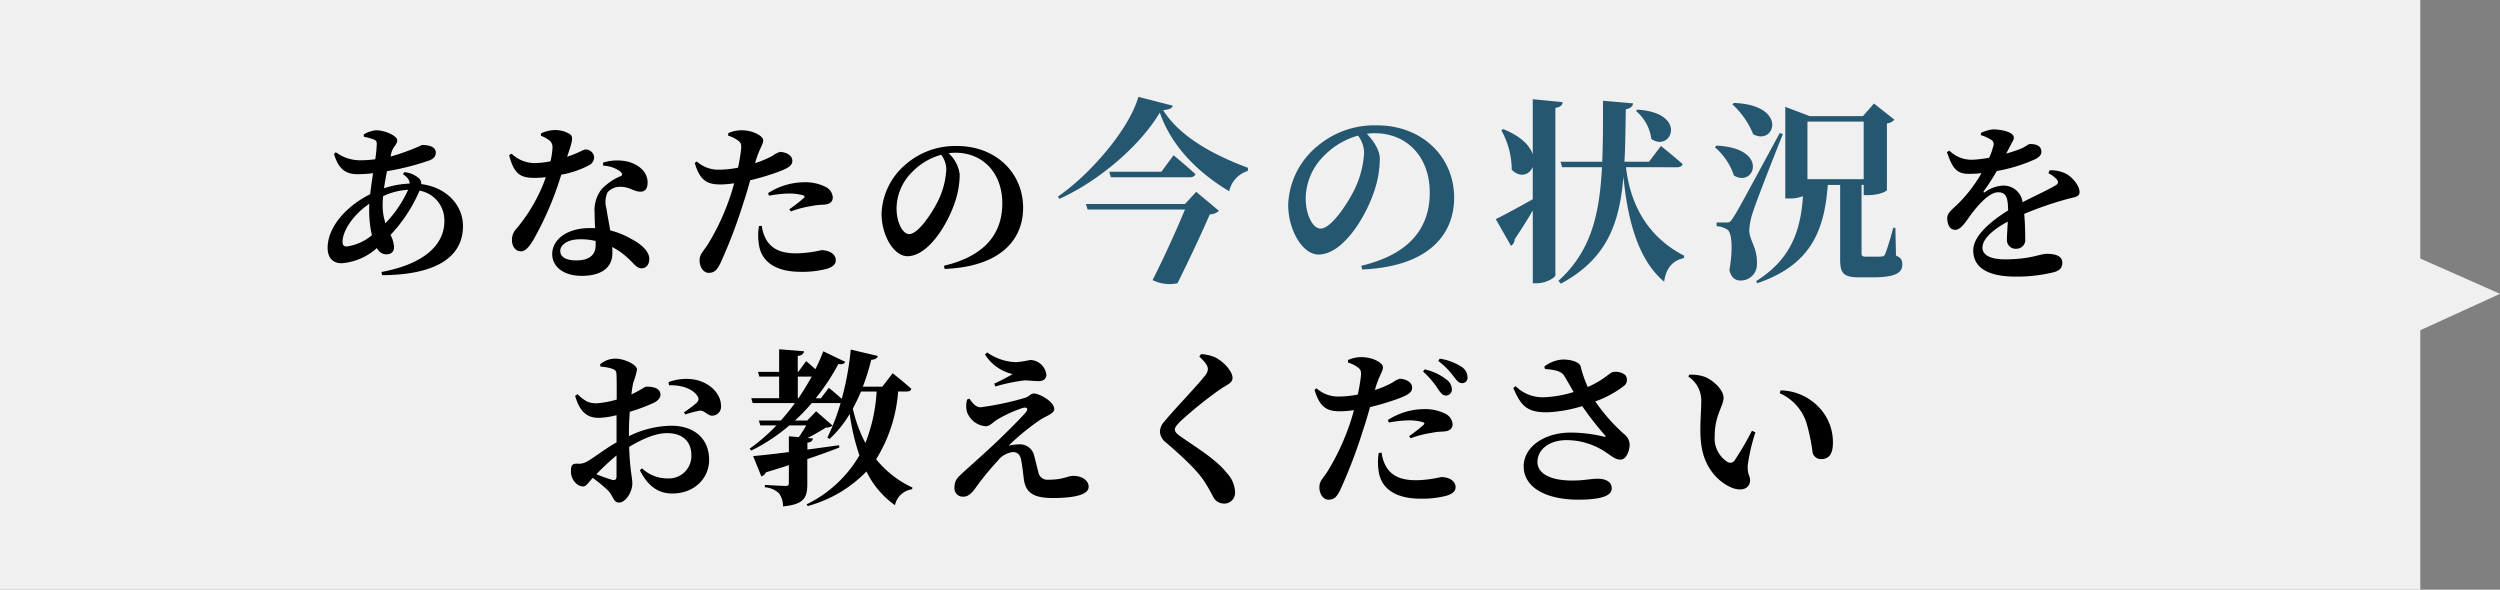
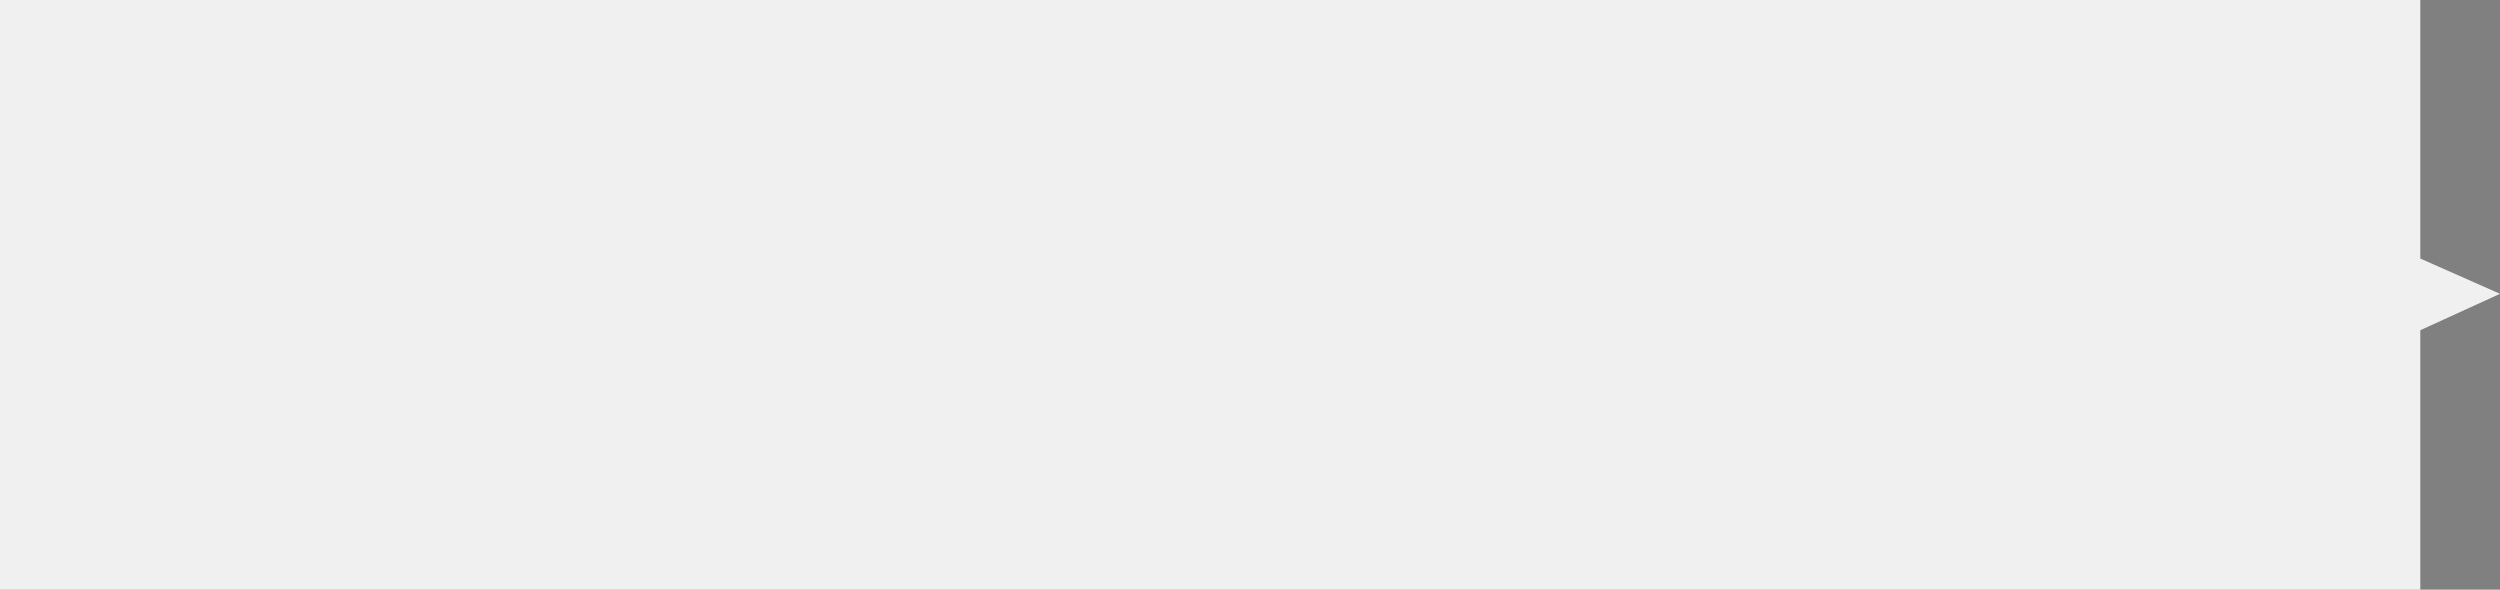
<svg xmlns="http://www.w3.org/2000/svg" width="432.303" height="101.971" viewBox="0 0 432.303 101.971">
  <rect x="0" y="0" width="432.303" height="101.971" fill="#808080" stroke="none" />
  <g id="吹き出し" transform="translate(-197.462 -1281.826)">
    <path id="パス_851" data-name="パス 851" d="M0,0H418.521V44.707l13.782,6.1L418.521,57.1v44.868H0Z" transform="translate(197.462 1281.826)" fill="rgba(255,255,255,0.88)" />
-     <path id="パス_2522" data-name="パス 2522" d="M-141.832-10.556a13.937,13.937,0,0,1,.087-1.508,11.463,11.463,0,0,1,4.321-1.1,20.754,20.754,0,0,1-3.915,5.771A9.508,9.508,0,0,1-141.832-10.556Zm-6.235,7.192c-.493,0-.7-.261-.7-.812,0-1.827,1.769-4.64,4.64-6.583-.029.377-.029.754-.029,1.1a19.237,19.237,0,0,0,.464,4.35A8.562,8.562,0,0,1-148.067-3.364Zm9.744-12.5c.783.522,1.16,1.015,1.16,1.624a15.824,15.824,0,0,0-4.437.812c.145-.957.319-1.972.522-2.958a43.854,43.854,0,0,0,7.308-1.856c.754-.29,1.131-.7,1.131-1.363,0-.841-.841-1.305-2.378-1.305a37.817,37.817,0,0,1-5.452,2l.145-.638c.261-1.073,1.015-1.421,1.015-2.175s-2.059-1.74-3.741-1.74a5.5,5.5,0,0,0-2.059.725l.029.406a10.059,10.059,0,0,1,1.624.435c.493.174.609.348.609.87a23.209,23.209,0,0,1-.261,2.581,19.089,19.089,0,0,1-2.61.174,6.967,6.967,0,0,1-4.205-1.392l-.319.29c.667,2.2,1.653,3.509,4.031,3.509a22.207,22.207,0,0,0,2.726-.174c-.174,1.189-.377,2.436-.493,3.625-3.944,1.972-7.366,5.539-7.366,9.309,0,1.74.957,2.639,2.407,2.639A10.258,10.258,0,0,0-142.818-3.1,1.861,1.861,0,0,0-141.252-2c.812,0,1.392-.377,1.392-1.276a5.2,5.2,0,0,0-.609-2.088,26.117,26.117,0,0,0,5.017-7.656,5.193,5.193,0,0,1,4.292,5.307c0,3.915-3.277,7.337-10.875,8.758l.116.551c8.207-.029,13.978-2.494,13.978-8.5,0-3.509-2.726-6.67-7.221-7.25a1.236,1.236,0,0,0-.348-.957,4.342,4.342,0,0,0-2.581-1.1Zm23.867-6.641a5.45,5.45,0,0,1,1.276.667,1.514,1.514,0,0,1,.725,1.334A13.732,13.732,0,0,1-112.8-18.1a14.847,14.847,0,0,1-2.726.319,5.851,5.851,0,0,1-4-1.624l-.435.232c.812,3.219,1.914,3.944,4.321,3.944a16.824,16.824,0,0,0,2.03-.116,28.525,28.525,0,0,1-5.162,8.99,2.73,2.73,0,0,0-.7,1.885c0,.986.551,1.943,1.537,1.943.812,0,1.392-.754,2.117-1.885a55.777,55.777,0,0,0,4.872-11.368,16,16,0,0,0,4.785-1.624,1.579,1.579,0,0,0,.9-1.334,1.448,1.448,0,0,0-1.508-1.392c-.377,0-1.044.551-3.161,1.247.841-2.494,1.131-3.393.551-3.857a4.832,4.832,0,0,0-2.726-.754,5.838,5.838,0,0,0-2.349.58ZM-105-3.538c0,1.653-1.16,2.581-3.306,2.581-2.03,0-2.813-.7-2.813-1.653,0-.928,1.1-2,3.451-2a11.067,11.067,0,0,1,2.668.29Zm1.305-13.8a5.306,5.306,0,0,1,2.929.986c.29.232.406.493.261.754a9.657,9.657,0,0,0-3.48,2.349,5.922,5.922,0,0,0-1.189,4.118c0,.783.029,1.682.087,2.61-.29-.029-.58-.029-.87-.029-4.234,0-6.554,2.146-6.554,4.495,0,2.146,1.914,3.77,5.1,3.77,3.335,0,5.307-1.363,5.307-3.944,0-.348,0-.7-.029-1.044a12.062,12.062,0,0,1,2.668,1.885c1.131.986,1.537,1.8,2.407,1.8.667,0,1.334-.493,1.334-1.624,0-1.276-1.276-2.494-3.1-3.451a14.044,14.044,0,0,0-3.654-1.479c-.261-1.566-.551-2.987-.667-3.828a4.018,4.018,0,0,1,.2-2.755,2.836,2.836,0,0,1,2.175-.957c1.6-.029,2.378.841,3.509.841.928,0,1.247-.667,1.247-1.595,0-1.624-1.218-2.929-3.19-3.538a8.069,8.069,0,0,0-4.524.116Zm28.681,5.191a21.074,21.074,0,0,1,3.422-.377,9.14,9.14,0,0,1,2.494.319c.232.087.29.232.145.406a25.579,25.579,0,0,1-2.552,2l.261.377a17,17,0,0,1,3.538-.928,10.6,10.6,0,0,1,1.914-.232c1.247-.029,1.8-.464,1.8-1.276a2.187,2.187,0,0,0-1.218-1.8,7.844,7.844,0,0,0-3.77-.812,11.725,11.725,0,0,0-6.206,1.885Zm-2.291-6.061c.667-2.2,1.276-2.755,1.276-3.538-.029-.783-1.885-1.711-3.654-1.711a5.643,5.643,0,0,0-2.378.493l-.029.435a5.539,5.539,0,0,1,1.711.841c.493.377.58.609.551,1.334a31.249,31.249,0,0,1-.551,3.364,17.511,17.511,0,0,1-3.567.348,5.6,5.6,0,0,1-3.567-1.421l-.348.261c.928,3.161,2.262,3.712,4.466,3.712a17.951,17.951,0,0,0,2.349-.2c-.232.841-.464,1.653-.7,2.32a40.664,40.664,0,0,1-3.741,8.062c-.812,1.363-1.537,1.769-1.537,2.958s.7,2.146,1.566,2.146c1.073,0,1.479-.609,2-1.6a87.3,87.3,0,0,0,4.031-10.585c.435-1.247.812-2.61,1.16-3.828a43.2,43.2,0,0,0,4.524-1.334c2.117-.754,2.755-1.218,2.755-2.03,0-1.131-1.421-1.537-2.146-1.537a4.892,4.892,0,0,0-1.276.667,17.111,17.111,0,0,1-3.016,1.276Zm.551,11.31a9.451,9.451,0,0,0-.058,2.871c.319,3.248,2.871,5.046,7.308,5.046A16.743,16.743,0,0,0-65.359.58C-64.2.319-63.474-.2-63.474-.957c0-1.247-1.363-1.769-2.494-1.769a21.122,21.122,0,0,1-4.234.551c-2.349,0-4.031-.493-5.162-2.146a6.38,6.38,0,0,1-.9-2.61Zm32.393-9.831a13.962,13.962,0,0,1-1.305,5.22c-.928,2-3.48,6-5.1,6-1.218,0-2.2-2.146-2.2-4.437a8.945,8.945,0,0,1,2.61-6.206,11.217,11.217,0,0,1,5.1-3.074A4.269,4.269,0,0,1-44.363-16.733ZM-44.653.522c9.744-.406,13.572-5.1,13.572-10.585,0-6.032-4.727-10.672-11.4-10.672a13.025,13.025,0,0,0-8.816,3.1,11.722,11.722,0,0,0-4.263,8.613c0,3.77,2.146,7.337,4.466,7.337,3.538,0,6.786-5.278,8.091-8.961a15.3,15.3,0,0,0,.957-5.162,6.009,6.009,0,0,0-1.914-3.683,7.809,7.809,0,0,1,1.16-.087c4.7,0,8.12,3.422,8.12,8.758,0,5.017-2.755,9.048-10.092,10.788ZM146.211-16.037a5.018,5.018,0,0,1,1.421,1.044c.377.435.319.783-.2,1.073-1.305.783-3.683,1.856-5.684,2.9a3.3,3.3,0,0,0-3.364-2.871,5.665,5.665,0,0,0-3.132,1.131c-.232.145-.319,0-.2-.2a36.316,36.316,0,0,0,2.233-3.451,27.717,27.717,0,0,0,6.67-2.059c.783-.377,1.044-.841,1.044-1.276,0-1.015-.9-1.334-1.943-1.334-.377,0-.638.406-1.624.812a23.1,23.1,0,0,1-2.523.841L139.744-21c.261-.551.493-.783.493-1.189,0-1.015-2.32-1.421-3.567-1.421a5.917,5.917,0,0,0-2.117.609l-.029.377a7.1,7.1,0,0,1,1.74.783.869.869,0,0,1,.406,1.16,10.253,10.253,0,0,1-.7,1.972,22.024,22.024,0,0,1-2.871.348,5.494,5.494,0,0,1-4-1.566l-.435.232c.812,2.291,1.392,3.77,3.683,3.77a20.2,20.2,0,0,0,2.291-.116,24.3,24.3,0,0,1-3.828,5.075c-1.131,1.16-2.117,1.74-2.088,2.726.029,1.16.464,2.03,1.45,2,1.1-.087,2-1.856,3.045-3.161,1.015-1.276,2.813-3.335,4.292-3.335,1.363,0,1.711.841,1.74,3.132-2.958,1.856-6.032,4.379-6.032,6.9s1.769,4.553,7.453,4.553a26.73,26.73,0,0,0,6.554-.783c1.044-.319,1.392-.812,1.392-1.624,0-1.218-1.276-1.537-2.7-1.537-1.131,0-2.842.957-7.163.957-2.813,0-3.944-.87-3.944-2.03,0-1.566,1.943-3.19,4.379-4.5-.058,1.218-.145,2.32-.145,3.074a1.5,1.5,0,0,0,1.624,1.624,1.536,1.536,0,0,0,1.537-1.74c0-1.044-.029-2.7-.174-4.292a61.052,61.052,0,0,1,7.279-2.523c1.45-.406,2.291-.377,2.291-1.247,0-1.131-1.247-2.552-2.262-3.132a5.876,5.876,0,0,0-2.9-.638Zm-247.6,52.427c0,.522-.2.725-.812.58a23.977,23.977,0,0,1-2.668-.957,42.41,42.41,0,0,1,3.48-3.248Zm2.146-7.859c0-1.015.058-2.175.145-3.306a32.957,32.957,0,0,0,4.176-1.566c.725-.377,1.16-.87,1.131-1.45-.058-1.363-2.03-1.334-2.436-1.334-.348.029-1.044.638-2.581,1.334a17.413,17.413,0,0,1,.319-2.059,11.555,11.555,0,0,0,.638-2.233c0-.841-2.175-1.885-3.712-1.885a4.044,4.044,0,0,0-2.668.986l.087.406a7.062,7.062,0,0,1,2.059.377c.493.2.7.319.7,1.189.029.725.029,2.349.029,4.118a16.749,16.749,0,0,1-3.393.638c-1.363.029-2.03-.29-3.393-1.566l-.406.29c.87,3.045,2.32,3.8,4.118,3.8a13.9,13.9,0,0,0,3.045-.464v4.7c-2.059,1.16-4.176,2.842-5.046,3.277a2.778,2.778,0,0,1-1.74.406c-.87,0-1.1.232-1.1,1.363a2.739,2.739,0,0,0,.783,1.943,1.933,1.933,0,0,0,1.305.638c.551,0,.87-.609,1.682-1.479a23.9,23.9,0,0,1,2.639,2.175c.9.9.9,2.088,1.914,2.088,1.16,0,2.291-1.856,2.291-3.306,0-1.131-.406-2.088-.551-6.322,2.117-1.276,4.5-2.378,6.554-2.378,3.045,0,4.205,1.8,4.205,3.77a3.882,3.882,0,0,1-4.118,4.06A6.348,6.348,0,0,1-96.976,35l-.377.319c1.189,2.407,2.9,4.031,5.568,4.031,4,0,6.409-2.755,6.409-5.8,0-3.8-2.7-5.916-6.525-5.916a17.017,17.017,0,0,0-7.337,1.8Zm6.931-7.888c1.769-.087,4.031.435,4.93,1.885.29.493.2.754-.174,1.16a20.2,20.2,0,0,1-2.175,1.624l.232.377a17.117,17.117,0,0,1,2.523-.667c.783-.058,1.421.928,2.146.87a1.555,1.555,0,0,0,1.508-1.74c-.029-2.146-2.088-4.176-4.93-4.553a8.724,8.724,0,0,0-4.147.493Zm35.9,1.073a28.494,28.494,0,0,1-1.943,8.9,24.022,24.022,0,0,1-2.175-5.945c.493-.928.986-1.914,1.421-2.958Zm-13.63-2.581h2.407c-.7,1.247-1.45,2.494-2.291,3.741h-.116Zm18.85,2.581c.406,0,.7-.145.783-.464-1.189-1.073-3.219-2.7-3.219-2.7l-1.8,2.32h-3.364a39.61,39.61,0,0,0,1.45-4.64c.7-.029,1.044-.29,1.131-.667l-4.669-1.1a50.891,50.891,0,0,1-1.566,8.526c-.957-.9-2.233-1.914-2.233-1.914l-1.363,1.8h-.9a37.169,37.169,0,0,0,3.915-5.916c.725.116,1.015-.058,1.189-.377l-3.8-1.827a30.786,30.786,0,0,1-1.363,3.1c-.783-.725-1.6-1.392-1.6-1.392l-1.363,1.856h-.087V15.568c.783-.116,1.015-.377,1.073-.812l-4.292-.348v3.915h-3.654l.232.812h3.422v3.741h-4.814l.232.841h7.308a34.6,34.6,0,0,1-2.436,3.016h-3.8l.261.841h2.784a32.119,32.119,0,0,1-4.64,4.031l.29.319a30.867,30.867,0,0,0,6.583-4.35h2.929c-.377.638-.841,1.392-1.305,2.03l-1.711-.145v2.726c-2.668.348-4.872.58-6.177.7l1.421,3.509a1.235,1.235,0,0,0,.783-.7c1.421-.435,2.755-.841,3.973-1.247v3.132c0,.348-.145.464-.58.464-.58,0-3.567-.174-3.567-.174v.406a3.9,3.9,0,0,1,2.465,1.073,3.712,3.712,0,0,1,.667,2.233c3.712-.348,4.205-1.566,4.205-3.857V33.4c2.233-.754,4.06-1.421,5.539-2L-62.9,31c-1.856.261-3.741.522-5.481.754V30.561c.609-.087.87-.29.957-.725l-.928-.087c1.131-.551,2.262-1.247,3.19-1.8a1.736,1.736,0,0,0,1.131-.348l-2.842-2.465-1.537,1.595h-2.117a35.434,35.434,0,0,0,2.9-3.016h4.7a.894.894,0,0,0,.29-.029,37.21,37.21,0,0,1-2.291,6l.377.232a18.962,18.962,0,0,0,3.48-4.321,39.292,39.292,0,0,0,1.682,7.163,21.378,21.378,0,0,1-9.135,8.468l.2.29a22.239,22.239,0,0,0,10.15-5.974,15.49,15.49,0,0,0,4.93,5.829,3.52,3.52,0,0,1,2.958-2.755l.087-.29a17.481,17.481,0,0,1-6.293-4.9,25.811,25.811,0,0,0,3.8-11.716Zm10.44,1.363a3.967,3.967,0,0,0-.029,2.175,3.753,3.753,0,0,0,3.19,2.465c.783,0,1.16-.609,2.146-1.218a22.584,22.584,0,0,1,4.205-1.914c.841-.261,1.16.087.58.783-1.131,1.276-3.654,3.8-5.829,5.829-1.363,1.276-3.741,3.393-4.959,4.495-.957.9-1.508,1.334-1.508,2.726A1.445,1.445,0,0,0-41.412,39.9c.783,0,1.363-.522,2-1.363a46.734,46.734,0,0,1,3.944-4.843,3.858,3.858,0,0,1,2.639-1.508c.754,0,1.276.464,1.421,1.45.2,1.044.319,2.175.464,3.335.348,2.2,1.595,3.161,4.988,3.161,3.045,0,6.206-.377,6.206-1.943,0-1.131-1.189-1.885-2.61-1.885-1.1,0-1.653.667-4.437.667a1.567,1.567,0,0,1-1.653-1.334c-.174-.609-.464-1.885-.725-2.842A2.5,2.5,0,0,0-31.7,30.851a8.181,8.181,0,0,0-1.885.232A38.394,38.394,0,0,1-27.956,26.5c1.015-.609,2.262-1.015,2.262-1.74,0-1.276-2.523-2.7-3.538-2.7-.551,0-.783.522-1.45.725a48.814,48.814,0,0,1-7.772,1.653c-.783,0-1.392-.7-1.885-1.479Zm7.859-4.379a35.1,35.1,0,0,1-3.19,1.653l.2.493A30.35,30.35,0,0,1-30.914,19.8c.725-.029,1.537.116,2.523.116.928,0,1.334-.522,1.334-1.073a2.882,2.882,0,0,0-2.813-2.581,16.941,16.941,0,0,1-2.378.377,9.059,9.059,0,0,1-5.046-1.682l-.377.348A7.59,7.59,0,0,0-32.886,18.7ZM.87,17.83a2.026,2.026,0,0,1-.609,1.276C-.87,20.585-5.046,24.935-6.583,26.82a2.782,2.782,0,0,0-.841,1.856A2.523,2.523,0,0,0-6.38,30.532c3.393,2.9,5.655,5.133,6.786,6.96.783,1.247,1.1,1.914,1.45,2.552a2.05,2.05,0,0,0,1.711,1.044,1.861,1.861,0,0,0,2-2A5.018,5.018,0,0,0,4.2,35.868c-1.972-2.494-5.22-4.379-8-6.351-.609-.406-1.044-.812-1.044-1.218,0-.377.29-.754,1.044-1.508a69.919,69.919,0,0,1,6.786-5.452c1.247-.841,2.146-1.073,2.146-2,0-1.015-1.363-2.7-3.016-3.538a7.144,7.144,0,0,0-2.436-.551l-.29.435C.232,16.438.87,17.192.87,17.83Zm37.207.435a14.58,14.58,0,0,1,2.581,3.016c.464.7.841,1.1,1.305,1.131a1.037,1.037,0,0,0,1.1-1.044,2.138,2.138,0,0,0-.841-1.653,9.565,9.565,0,0,0-3.857-1.827ZM35.931,29.807a17,17,0,0,1,3.538-.928,10.6,10.6,0,0,1,1.914-.232c1.247-.029,1.8-.464,1.8-1.276a2.187,2.187,0,0,0-1.218-1.8,7.844,7.844,0,0,0-3.77-.812,11.725,11.725,0,0,0-6.206,1.885l.174.435a21.074,21.074,0,0,1,3.422-.377,9.14,9.14,0,0,1,2.494.319c.232.087.29.232.145.406a25.579,25.579,0,0,1-2.552,2ZM29.87,21.02c.667-2.2,1.276-2.755,1.276-3.538-.029-.783-1.885-1.711-3.654-1.711a5.643,5.643,0,0,0-2.378.493l-.029.435a5.539,5.539,0,0,1,1.711.841c.493.377.58.609.551,1.334a31.25,31.25,0,0,1-.551,3.364,17.511,17.511,0,0,1-3.567.348,5.6,5.6,0,0,1-3.567-1.421l-.348.261c.928,3.161,2.262,3.712,4.466,3.712a17.952,17.952,0,0,0,2.349-.2c-.232.841-.464,1.653-.7,2.32a40.664,40.664,0,0,1-3.741,8.062c-.812,1.363-1.537,1.769-1.537,2.958s.7,2.146,1.566,2.146c1.073,0,1.479-.609,2-1.6a87.3,87.3,0,0,0,4.031-10.585c.435-1.247.812-2.61,1.16-3.828a43.2,43.2,0,0,0,4.524-1.334c2.117-.754,2.755-1.218,2.755-2.03,0-1.131-1.421-1.537-2.146-1.537a4.892,4.892,0,0,0-1.276.667,17.111,17.111,0,0,1-3.016,1.276Zm.551,11.31a9.451,9.451,0,0,0-.058,2.871c.319,3.248,2.871,5.046,7.308,5.046a16.744,16.744,0,0,0,4.147-.435c1.16-.261,1.885-.783,1.885-1.537,0-1.247-1.363-1.769-2.494-1.769a21.122,21.122,0,0,1-4.234.551c-2.349,0-4.031-.493-5.162-2.146a6.38,6.38,0,0,1-.9-2.61Zm10.3-15.892a12.745,12.745,0,0,1,2.639,2.668c.551.7.87,1.16,1.421,1.16a.922.922,0,0,0,.986-1.015,2.215,2.215,0,0,0-1.015-1.8,9.912,9.912,0,0,0-3.8-1.421ZM59.16,17.83c1.653.116,2.784.348,3.277,1.1.464.725,1.073,1.827,1.682,2.871a19.58,19.58,0,0,1-4.988.9,6.6,6.6,0,0,1-5.046-1.914l-.406.319c1.305,2.987,2.262,4.263,5.974,4.2A23.774,23.774,0,0,0,65.6,24.239a53.084,53.084,0,0,0,3.886,4.988c.261.29.2.348-.145.29a25.117,25.117,0,0,0-5.713-.7c-4.7,0-8.149,2.552-8.149,5.829,0,3.712,3.944,5.771,9.425,5.771,4.292,0,5.8-.783,5.8-1.943,0-1.218-1.16-1.682-2.436-1.682-1.131,0-2.349.319-4.379.319-4.06,0-6.032-1.363-6.032-3.19,0-2.175,2.03-3.8,5.046-3.8A12.193,12.193,0,0,1,69.8,32.3c.957.638,1.537,1.189,2.407,1.189,1.073,0,1.595-1.624,1.595-2.639a2.379,2.379,0,0,0-.957-1.769,30.732,30.732,0,0,1-4.988-5.655A17.881,17.881,0,0,0,72.877,20.7a1.328,1.328,0,0,0,.174-1.827,2.634,2.634,0,0,0-2.146-.522c-.638.145-1.537,1.363-4.35,2.581A19.77,19.77,0,0,1,65.337,17.4c-.174-.7-1.45-1.218-3.1-1.218a5.769,5.769,0,0,0-3.19,1.218ZM86.1,30.068c.319,4.669,2.987,7.279,5.336,8.265,1.827.754,3.19.087,3.19-1.247,0-.9-.464-.841-.406-2.61a32.422,32.422,0,0,1,1.334-5.713l-.609-.261a52.115,52.115,0,0,1-3.016,5.162.908.908,0,0,1-1.16.261,4.821,4.821,0,0,1-2.262-4.466c0-3.654,1.537-5.249,1.537-6.67,0-1.334-1.74-2.987-3.219-3.6a7.041,7.041,0,0,0-2.726-.377l-.145.319a4.973,4.973,0,0,1,2.233,4.118C86.188,25.225,85.9,27.777,86.1,30.068Zm18.241-3.045a31.727,31.727,0,0,1,1.1,5.278,1.484,1.484,0,0,0,1.479,1.1c1.421,0,2.03-.986,2.03-2.813A8.693,8.693,0,0,0,106.4,24.3a9.392,9.392,0,0,0-6.5-2.784l-.145.493A8.452,8.452,0,0,1,104.342,27.023Z" transform="translate(405.461 1327.812)" />
-     <path id="パス_2523" data-name="パス 2523" d="M-3.092-10.71H-20.228l.306.952h16.83C-4.486-6.392-6.73-1.394-8.7,2.448a6.649,6.649,0,0,0,4.318.544C-2.616-.544-.066-5.95,1.192-8.908a2.61,2.61,0,0,0,1.6-.612l-3.944-3.3Zm-4.08-5.576h-9.01l.272.952H-2.276c.51,0,.884-.17.986-.544-1.428-1.326-3.774-3.264-3.774-3.264ZM-11.15-29.24C-12.68-23.8-19.276-15.98-25.056-12l.238.408c6.8-3.06,13.974-9.18,17.374-14.926,2.074,5.984,6.8,10.506,12,13.6a4.689,4.689,0,0,1,3.2-3.5l.068-.544C2.314-19.006-3.806-22.1-6.866-26.928c1.088-.136,1.53-.306,1.666-.782Zm39.032,9.622a16.369,16.369,0,0,1-1.53,6.12c-1.088,2.346-4.08,7.038-5.984,7.038-1.428,0-2.584-2.516-2.584-5.2a10.488,10.488,0,0,1,3.06-7.276,13.151,13.151,0,0,1,5.984-3.6A5.006,5.006,0,0,1,27.882-19.618ZM27.542.612C38.966.136,43.454-5.372,43.454-11.8c0-7.072-5.542-12.512-13.362-12.512a15.27,15.27,0,0,0-10.336,3.638,13.743,13.743,0,0,0-5,10.1c0,4.42,2.516,8.6,5.236,8.6,4.148,0,7.956-6.188,9.486-10.506A17.937,17.937,0,0,0,30.6-18.53c0-1.6-1.224-3.264-2.244-4.318a9.156,9.156,0,0,1,1.36-.1c5.508,0,9.52,4.012,9.52,10.268,0,5.882-3.23,10.608-11.832,12.648ZM74.9-26.792a7.553,7.553,0,0,1,2.652,4.828c3.4,2.414,6.46-4.488-2.414-5.066Zm-17.85-2.04v9.52c-.51-1.462-2.006-3.128-5.134-4.352l-.306.2a14.025,14.025,0,0,1,1.8,6.834c1.462,1.462,3.094.884,3.638-.51v5.61c-2.72,1.53-5.27,2.89-6.392,3.434L53.28-3.468a1.4,1.4,0,0,0,.646-1.156c1.258-1.87,2.312-3.57,3.128-4.964V2.992H57.8c1.462,0,3.162-.952,3.162-1.394V-27.336c.952-.136,1.19-.51,1.258-.986Zm24.99,11.764c.476,0,.816-.17.918-.544-1.394-1.258-3.74-3.128-3.74-3.128l-2.074,2.72H72.9c.17-2.788.17-5.814.238-9.078.816-.136,1.19-.51,1.258-1.02l-5.2-.442c0,3.842,0,7.344-.136,10.54H61.848l.272.952h6.9c-.442,8.33-1.938,14.586-7.548,19.652l.442.476C69.8-1.19,72.048-7.208,72.728-15.47c.612,6.528,2.21,14.178,7.038,18.19.34-2.38,1.5-3.672,3.434-4.08l.034-.408c-6.6-3.4-9.35-9.18-10.064-15.3Zm9.52-10.88a14.192,14.192,0,0,1,3.6,5.168c3.74,2.074,6.154-5.032-3.332-5.406Zm-3.026,7.412a11.1,11.1,0,0,1,3.3,4.9c3.57,2.176,6.188-4.76-3.026-5.168Zm11.22-2.448c-7.31,13.5-7.31,13.5-8.16,14.79-.442.68-.578.68-1.122.68H88.844v.646a3.668,3.668,0,0,1,1.836.578c.85.51.986,3.5.374,7.038.306,1.258,1.02,1.768,1.836,1.768A2.778,2.778,0,0,0,95.814-.306c.1-2.89-1.292-4.046-1.326-5.814a11.306,11.306,0,0,1,.646-3.23c.544-1.768,3.536-9.384,5.168-13.464Zm14.518-1.972v9.962h-9.724v-9.962ZM119.75-6.6h-.374a42.725,42.725,0,0,1-1.394,4.556c-.2.34-.306.408-.612.408a11.766,11.766,0,0,1-1.292.034h-1.394c-.68,0-.782-.17-.782-.612v-11.8h.374v1.768h.714c2.04,0,3.3-.68,3.3-.884V-24.65a1.888,1.888,0,0,0,1.292-.646l-3.536-2.788-1.9,2.176h-9.214l-4.216-1.6v15.844h.68a6.122,6.122,0,0,0,2.38-.408c-.408,6.12-2.176,10.982-8.092,14.688l.17.374c9.044-3.06,11.628-8.806,12.206-17H110.2V-1.224c0,2.414.476,3.2,3.3,3.2h2.21c4.012,0,5.236-.748,5.236-2.21,0-.748-.17-1.156-1.088-1.564Z" transform="translate(405.461 1327.812)" fill="#265771" />
  </g>
</svg>